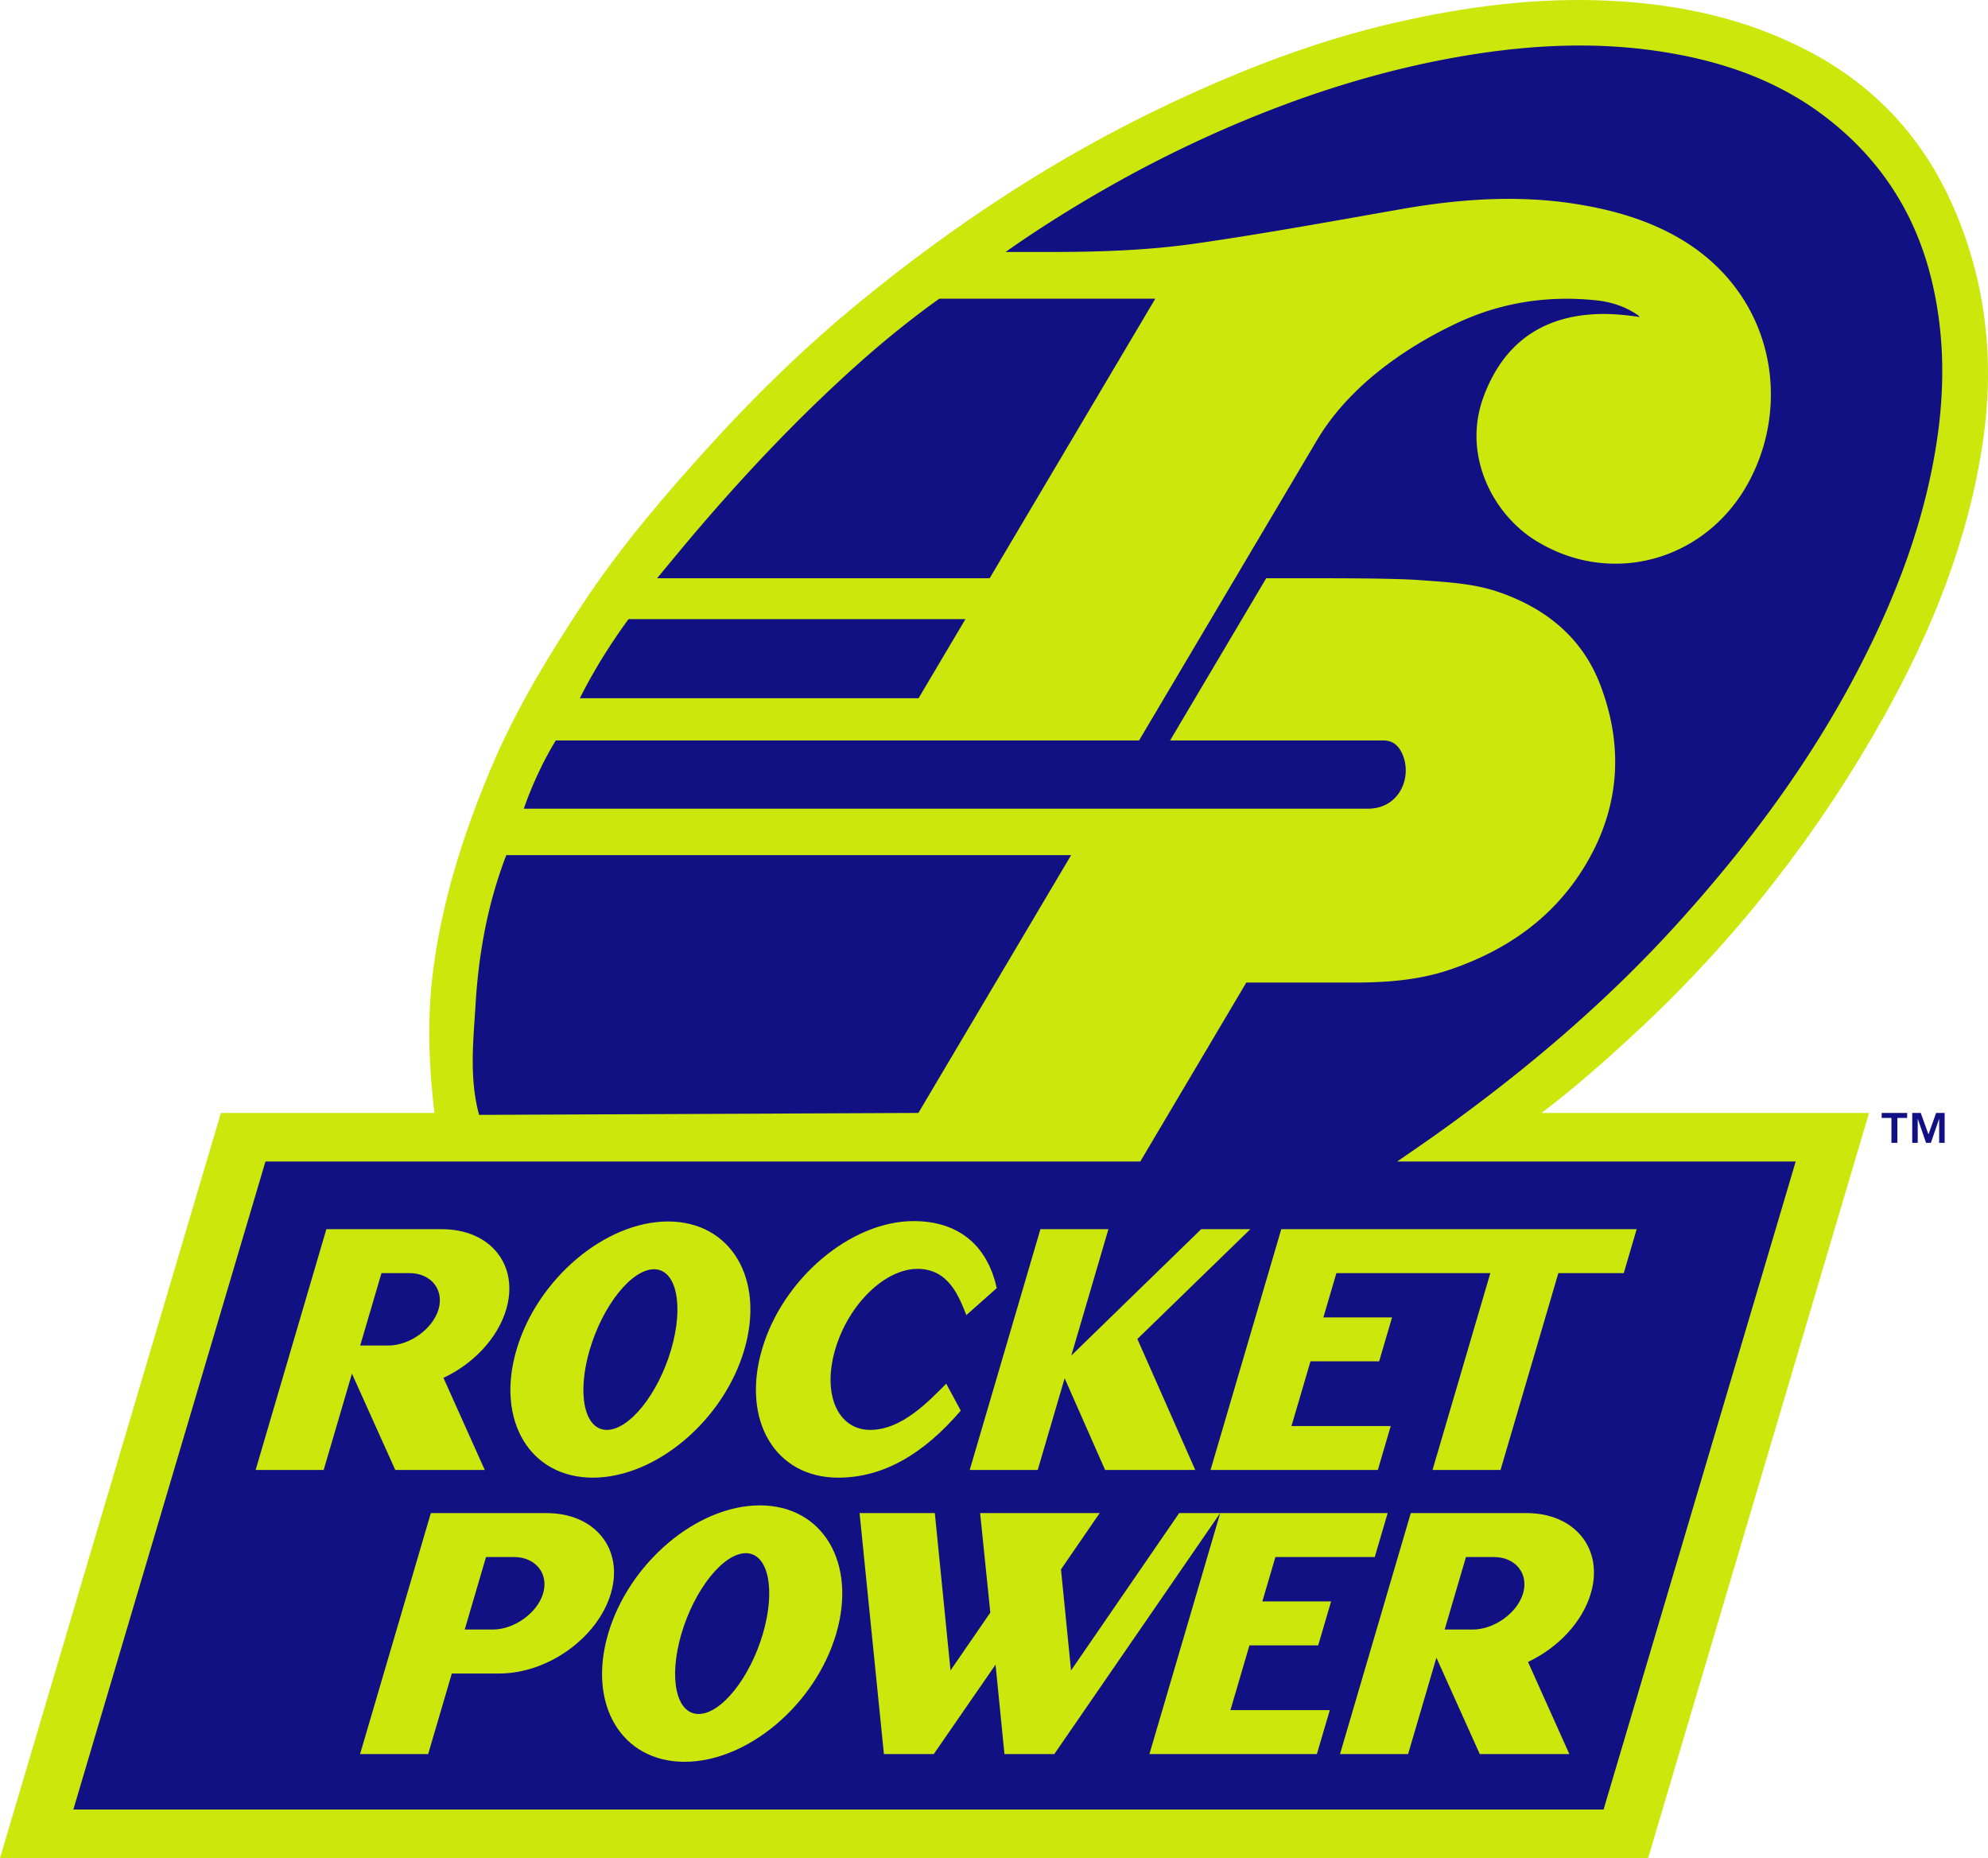
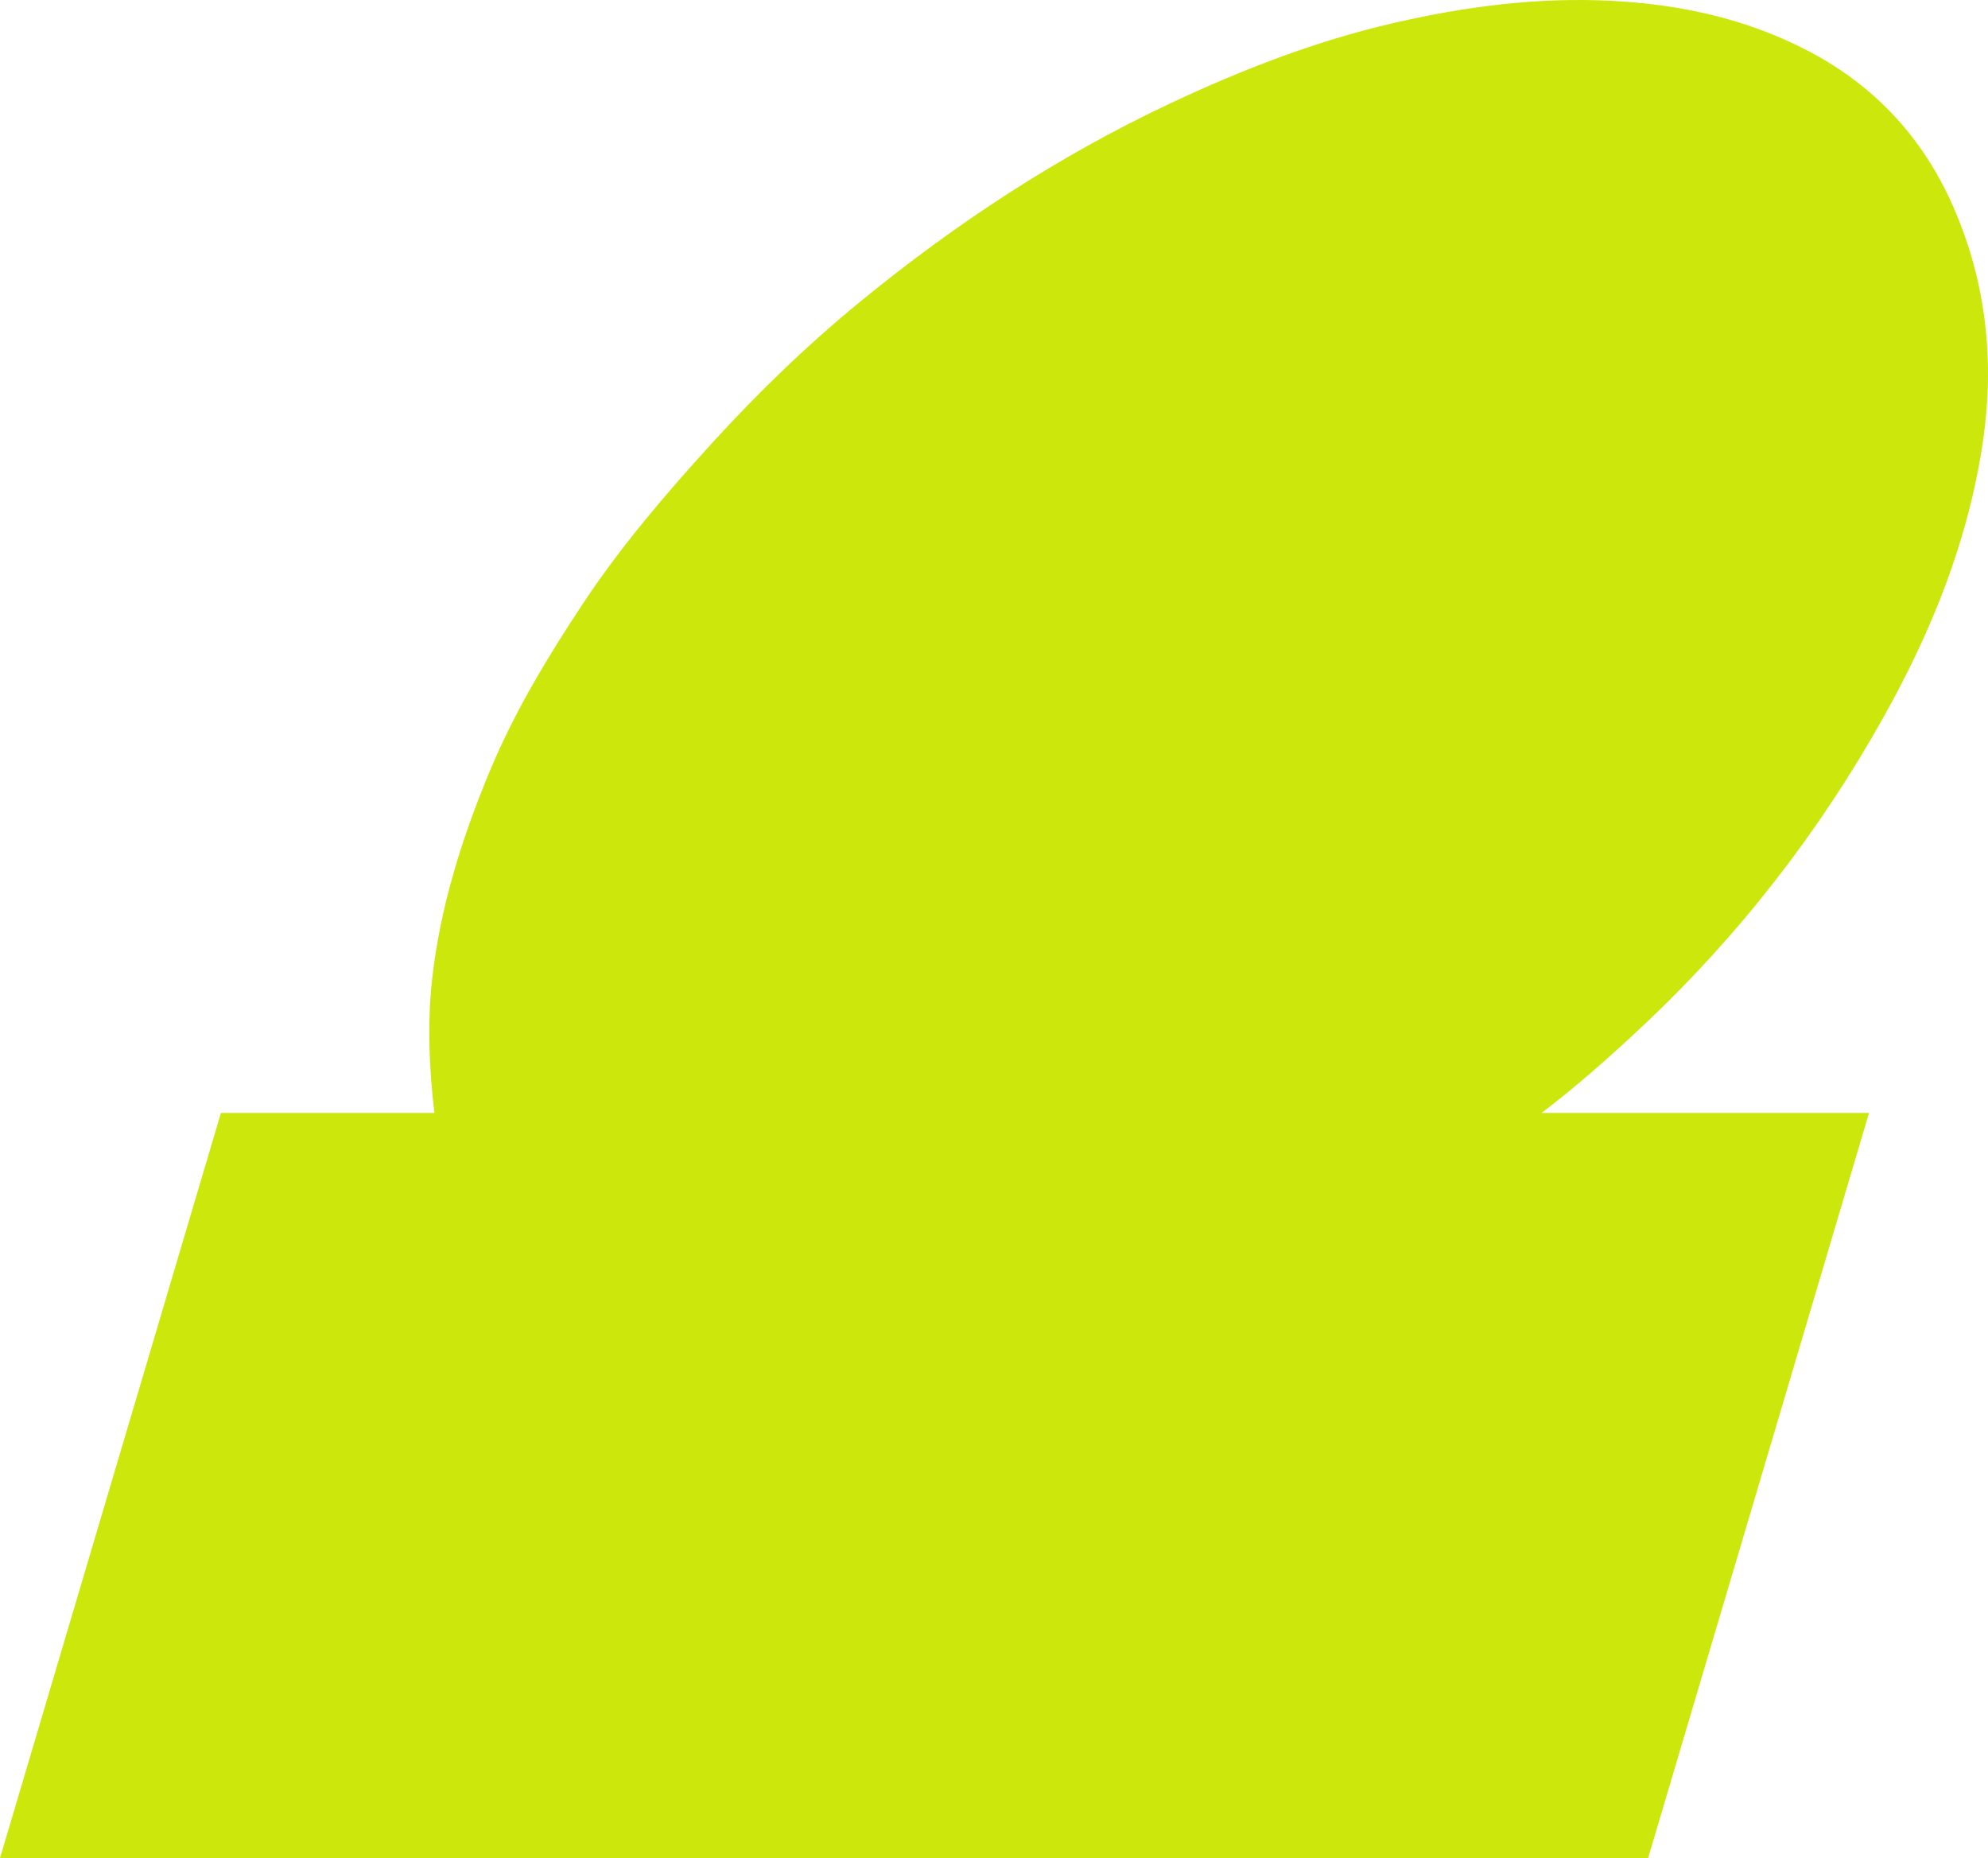
<svg xmlns="http://www.w3.org/2000/svg" width="413.61" height="386.503" viewBox="0 0 413.61 386.503" xml:space="preserve" version="1.1" id="svg4">
  <defs id="defs4" />
  <g style="display:inline;opacity:1" id="g4">
    <path d="M601.562 695.051H258.67l45.966-155.006h44.413c-1.118-9.362-1.471-18.773-.498-27.61 1.677-15.24 6.242-29.67 12.148-43.79 5.211-12.459 12.288-24.014 19.162-34.404 7.918-11.969 17.232-22.859 26.893-33.464 9.556-10.49 19.772-20.373 30.758-29.377 19.938-16.342 41.305-30.373 64.664-41.361 14.91-7.014 30.241-12.953 46.33-16.677 15.628-3.617 30.572-5.405 45.448-4.639 14.47.746 28.397 3.786 41.36 10.658 13.598 7.209 23.483 17.977 29.654 31.973 7.113 16.133 8.628 32.665 6.295 48.76-2.984 20.598-10.6 39.54-20.708 57.596-13.416 23.968-30.12 45.485-50.14 64.278-7.168 6.728-14.166 12.872-21.02 18.057h68.133z" style="fill:#cce70b;fill-opacity:1;stroke:none;stroke-width:.552" transform="translate(-258.67 -308.548)" id="path1" />
-     <path d="m459.528 437.334-9.753 16.456H379.31c2.812-5.65 6.502-11.535 10.127-16.456zm39.5-66.652-34.46 58.148h-69.19s5.818-7.052 8.67-10.382c10.345-12.077 21.262-23.577 33.133-34.182 9.36-8.361 16.916-13.584 16.916-13.584zm-140.677 169.77c-2.103-7.675-1.182-15.593-.744-22.882.61-10.16 2.371-20.708 6.402-31.145h117.509l-31.777 53.62zm-84.423 144.494L313.9 550.15h182.01l22.057-37.22h22.146c6.903 0 13.687-.465 20.266-2.705 11.257-3.834 20.707-10.217 27.224-20.266 7.95-12.26 9.17-25.514 3.976-39.042-3.752-9.775-11.32-15.851-21.094-19.217-5.3-1.825-10.881-2.07-16.456-2.485-4.404-.328-13.436-.386-20.458-.386h-11.465l-19.996 33.74h44.409c1.767 0 2.922.885 3.7 2.374 2.48 4.751-.111 11.818-6.958 11.818H367.657c1.295-3.858 3.866-9.731 6.654-14.192h121.345l36.98-62.4c6.399-10.796 17.468-18.838 28.792-24.242 9.274-4.426 19.052-5.97 29.268-4.915 3.148.325 6.073 1.272 8.67 3.037.273.186.432.442.432.442-2.871-.442-5.9-.72-8.826-.608-11.542.441-19.543 6.132-23.635 17.174-4.523 12.206 1.992 24.457 10.823 29.93 15.853 9.824 35.872 4.13 44.62-12.7 8.758-16.854 4.422-39.05-14.745-50.197-6.566-3.818-13.774-5.863-21.205-7.068-12.648-2.05-25.173-.994-36.777 1.05-14.2 2.5-28.329 5.078-42.576 7.123-9.995 1.434-20.098 1.767-30.206 1.767h-9.387c9.361-6.62 19.923-12.888 28.732-17.519a254 254 0 0 1 26.544-12.08c13.142-5.082 26.616-8.95 40.532-11.265 13.308-2.213 26.723-2.9 40.146-.884 12.31 1.85 23.902 5.645 34.017 13.198 11.477 8.572 19.03 19.83 22.53 33.74 2.794 11.105 2.975 22.364 1.325 33.63-2.491 17.007-8.512 32.797-16.4 47.987-9.949 19.158-22.69 36.286-37.11 52.295-15.124 16.793-32.24 31.268-50.582 44.343-2.815 2.006-8.262 5.743-8.262 5.743h82.914l-39.973 134.795z" style="fill:#111184;fill-opacity:1;stroke:none;stroke-width:.552" transform="translate(-258.67 -308.548)" id="path2" />
-     <path style="font-style:normal;font-variant:normal;font-weight:700;font-stretch:normal;font-size:73.661px;line-height:1;font-family:Dogma;-inkscape-font-specification:&quot;Dogma Bold&quot;;text-decoration:none;text-decoration-line:none;text-decoration-color:#000;letter-spacing:0;word-spacing:0;display:inline;fill:#cce70b;fill-opacity:1;stroke:none;stroke-width:2.064;stroke-linecap:square;stroke-dashoffset:5.709;paint-order:fill markers stroke" d="M448.743 562.545c-13.069 0-27.208 11.94-31.516 26.604-4.378 14.904 2.77 26.763 15.838 26.763 9.277 0 17.665-4.808 25.495-13.943l-3.026-5.61c-3.747 3.767-9.256 9.618-15.824 9.618-6.704 0-10.024-7.373-7.27-16.748 2.778-9.456 10.404-16.748 17.108-16.748 6.568 0 8.641 5.85 10.176 9.617l6.32-5.61c-1.968-8.974-8.024-13.943-17.3-13.943m-51.08.08c-13.069 0-27.208 11.94-31.539 26.684s2.818 26.603 15.887 26.603c13.068 0 27.182-11.859 31.513-26.603s-2.792-26.684-15.861-26.684m-71.096 1.602-14.713 50.082h14.153l5.885-20.031 9.013 20.03h18.621l-8.595-19.15c6.129-2.884 11.271-8.173 13.06-14.263 2.707-9.215-3.297-16.668-13.387-16.668zm148.563 0-14.711 50.082h14.152l5.602-19.07 8.416 19.07h18.756l-12.041-27.244 23.502-22.838H508.58l-27.02 26.283 7.721-26.283zm50.11 0-14.714 50.082h34.807l2.682-9.135h-20.653l3.955-13.46h14.287l2.684-9.136h-14.287l2.707-9.214h32.027l-12.027 40.945h14.152l12.028-40.945H596.5l2.684-9.137zm-130.497 8.334c4.672 0 6.252 7.533 3.545 16.748s-8.687 16.668-13.36 16.668c-4.672 0-6.275-7.453-3.568-16.668s8.71-16.748 13.383-16.748m-56.707.803h5.822c4.47 0 7.25 3.444 6.05 7.53-1.201 4.088-6.006 7.534-10.475 7.534h-5.823zm78.725 48.312c-13.082 0-27.233 11.95-31.569 26.709s2.82 26.63 15.9 26.63c13.082 0 27.21-11.871 31.546-26.63s-2.796-26.709-15.877-26.709m-68.455 1.604-14.725 50.13h14.166l4.924-16.763h9.896c10.1 0 20.492-7.46 23.201-16.684 2.71-9.224-3.3-16.683-13.4-16.683zm89.199 0 5.064 50.13h10.371l12.854-18.607 1.855 18.607h10.37l34.517-50.13h-8.539l-22.492 32.726-2.096-21.015 8.049-11.711h-24.875l2.123 20.695-8.28 12.031-3.265-32.726zm75.031 0-14.725 50.13h34.838l2.686-9.142h-20.672l3.957-13.477h14.303l2.685-9.142h-14.3l2.709-9.225h20.671l2.688-9.144zm39.65 0-14.724 50.13h14.166l5.89-20.052 9.022 20.052h18.639l-8.604-19.17c6.135-2.887 11.284-8.18 13.074-14.277 2.71-9.224-3.3-16.683-13.4-16.683zm-138.347 8.34c4.677 0 6.258 7.54 3.549 16.764s-8.697 16.684-13.373 16.684-6.282-7.46-3.573-16.684 8.72-16.764 13.397-16.764m-54.053.803h5.828c4.474 0 7.257 3.448 6.055 7.54-1.202 4.09-6.01 7.54-10.483 7.54h-5.83zm203.88 0h5.831c4.473 0 7.256 3.448 6.055 7.54-1.202 4.09-6.011 7.54-10.485 7.54h-5.83z" transform="translate(-258.67 -308.548)" id="path3" />
-     <path d="m658.286 540.045 1.607 4.458 1.597-4.458h1.77v6.227h-1.143v-5.024l-1.726 5.024h-.997l-1.735-5.024v5.024h-1.142v-6.227zm-8.133 1.04v-1.04h5.308v1.04h-2.036v5.187h-1.237v-5.188z" style="font-style:normal;font-variant:normal;font-weight:700;font-stretch:normal;font-size:29.333px;line-height:1;font-family:&quot;Helvetica S&quot;;-inkscape-font-specification:&quot;Helvetica S Bold&quot;;text-decoration:none;text-decoration-line:none;text-decoration-color:#000;letter-spacing:0;word-spacing:0;fill:#111184;fill-opacity:1;stroke:none;stroke-width:2.064;stroke-linecap:square;stroke-dashoffset:5.709;paint-order:fill markers stroke" transform="translate(-258.67 -308.548)" id="path4" />
  </g>
</svg>